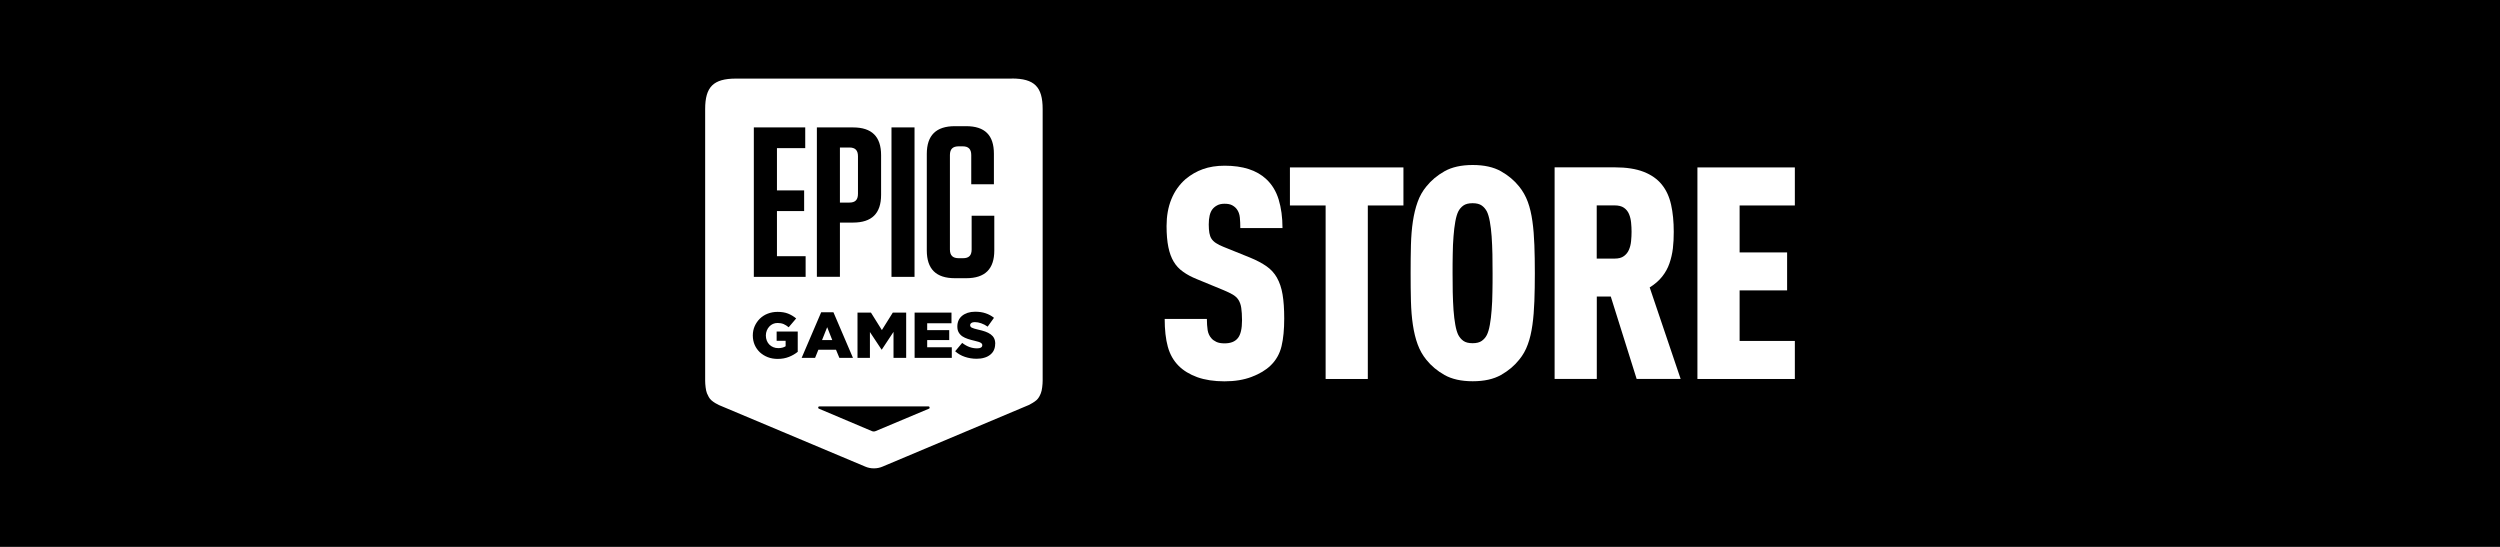
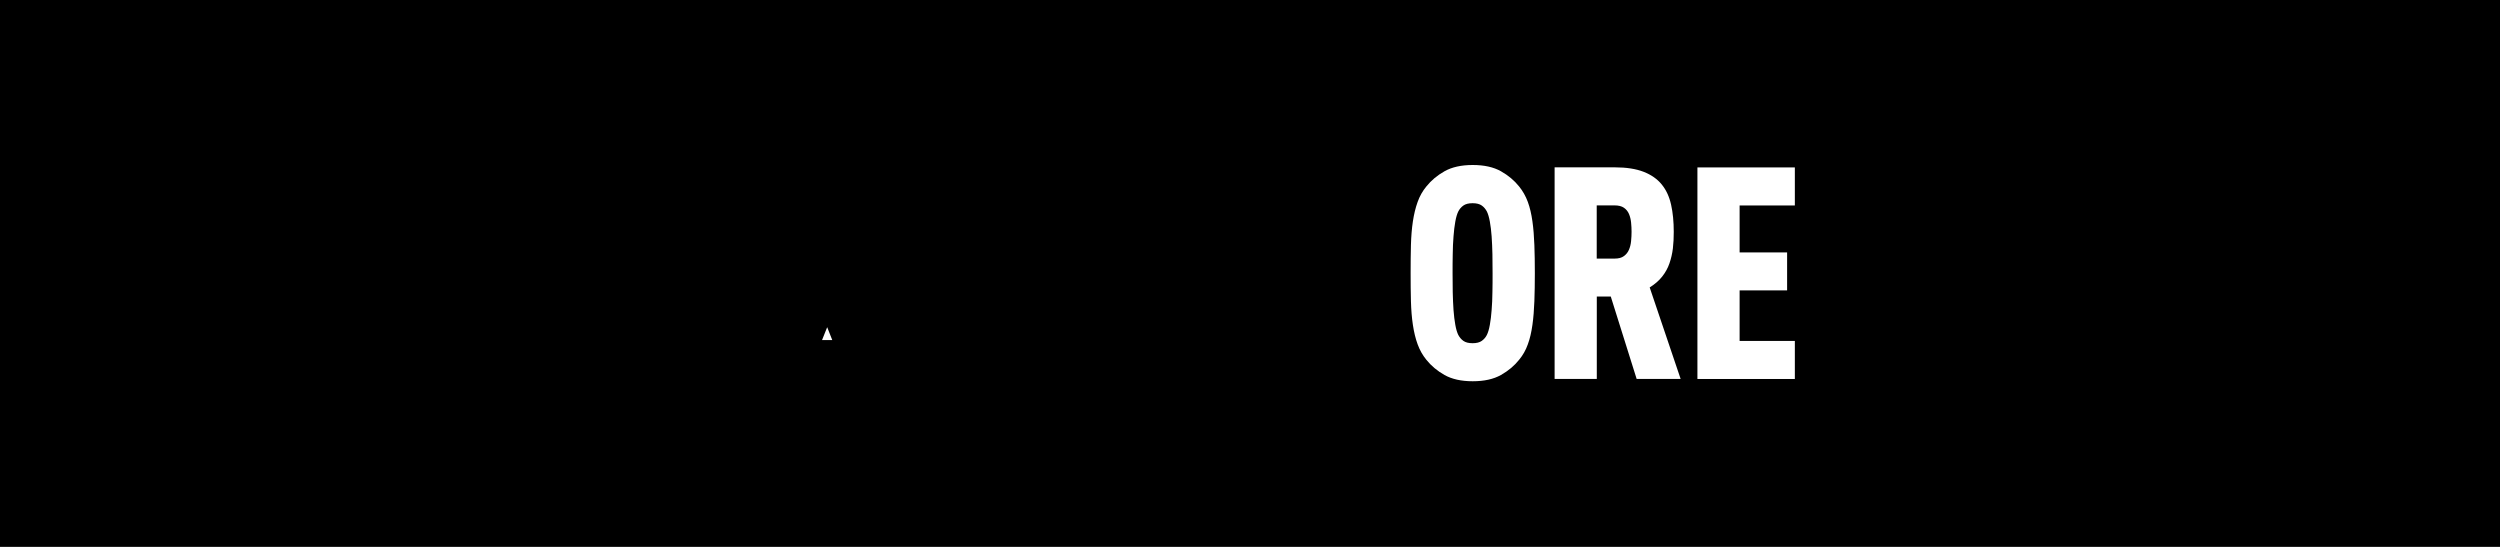
<svg xmlns="http://www.w3.org/2000/svg" id="b" viewBox="0 0 320 70">
  <g id="c">
    <g id="d">
      <rect width="320" height="70" />
-       <path d="M129.51,10.06h-35.3c-2.9,0-3.95,1.05-3.95,3.91v34.77c0,.45.08,1.25.23,1.6.15.34.28.63.55.88.28.26.76.53.99.63l18.71,7.87c.34.15.72.23,1.12.23s.77-.08,1.12-.23l18.71-7.88c.23-.11.71-.38.99-.63.27-.25.41-.53.55-.88.15-.34.23-1.15.23-1.6V13.96c0-2.85-1.06-3.91-3.95-3.91ZM114.11,16.31h2.95v19.13h-2.95v-19.13ZM114.27,40.01h1.72v5.8h-1.62v-3.33l-1.5,2.27h-.03l-1.49-2.25v3.31h-1.59v-5.8h1.72l1.4,2.24,1.4-2.24ZM104.55,16.31h4.64c2.4,0,3.59,1.17,3.59,3.55v5.08c0,2.38-1.19,3.55-3.59,3.55h-1.68v6.94h-2.95v-19.13ZM96.5,16.31h6.57v2.65h-3.62v5.41h3.48v2.65h-3.48v5.77h3.67v2.65h-6.63v-19.13ZM102.1,45.04c-.31.25-.68.47-1.11.64s-.9.26-1.44.26c-.46,0-.88-.07-1.27-.22-.39-.15-.72-.36-1.01-.62-.28-.27-.51-.58-.67-.95-.16-.37-.24-.77-.24-1.2v-.02c0-.42.08-.82.24-1.18.16-.36.38-.68.66-.96.28-.27.61-.49,1-.64.39-.15.81-.23,1.26-.23.52,0,.97.07,1.35.22.38.15.72.36,1.04.62l-.96,1.13c-.21-.18-.43-.31-.65-.41-.22-.09-.48-.14-.77-.14-.21,0-.41.04-.59.12-.18.08-.34.2-.47.34-.13.14-.24.31-.32.51s-.12.4-.12.62v.02c0,.23.04.45.12.65.08.2.19.37.33.51.14.14.31.25.5.33.19.08.41.12.64.12.38,0,.69-.08.94-.24v-.7h-1.15v-1.18h2.7v2.61ZM102.61,45.81l2.5-5.84h1.57l2.5,5.84h-1.74l-.43-1.04h-2.26l-.42,1.04h-1.71ZM118.99,52.23s-.02.03-.03.05c-.01.01-.03.03-.05.03l-6.83,2.87c-.07.03-.15.05-.24.05s-.16-.02-.24-.05l-6.78-2.87s-.03-.02-.05-.03c-.01-.01-.03-.03-.03-.05s-.01-.04-.01-.06c0-.02,0-.04.01-.06,0-.02.02-.03.03-.05.01-.01.03-.03.05-.03.02,0,.04-.01.06-.01h13.96s.04,0,.06.01c.02,0,.03.02.05.03s.03.03.03.05c0,.02.01.04.01.06,0,.02,0,.04-.01.06ZM121.83,45.81h-4.76v-5.8h4.72v1.37h-3.11v.88h2.82v1.27h-2.82v.92h3.15v1.36h0ZM118.63,32.05v-12.35c0-2.38,1.19-3.55,3.59-3.55h1.44c2.4,0,3.56,1.15,3.56,3.53v3.91h-2.9v-3.74c0-.77-.36-1.12-1.1-1.12h-.5c-.77,0-1.13.35-1.13,1.12v12.08c0,.77.36,1.12,1.13,1.12h.55c.75,0,1.1-.35,1.1-1.12v-4.32h2.9v4.45c0,2.38-1.19,3.55-3.59,3.55h-1.46c-2.4,0-3.59-1.17-3.59-3.55ZM127.38,44.03c0,.3-.06.56-.17.8s-.28.43-.48.59c-.21.16-.45.29-.75.37-.29.09-.61.13-.97.13-.53,0-1.02-.08-1.5-.24s-.89-.4-1.25-.72l.9-1.07c.59.46,1.22.7,1.9.7.22,0,.38-.03.5-.1.11-.07.17-.17.17-.29v-.02c0-.06-.01-.11-.04-.16-.03-.05-.08-.09-.15-.14s-.18-.09-.3-.13c-.13-.04-.29-.08-.49-.13-.31-.07-.6-.15-.87-.24-.27-.09-.5-.2-.7-.33-.2-.14-.35-.3-.47-.51s-.17-.45-.17-.75v-.02c0-.27.05-.52.15-.75s.25-.42.45-.59.44-.29.72-.39c.28-.09.6-.14.95-.14.5,0,.95.06,1.35.2.39.13.75.32,1.07.58l-.81,1.13c-.27-.19-.54-.33-.83-.43-.28-.1-.55-.15-.82-.15-.2,0-.34.04-.44.11-.1.07-.15.16-.15.27v.02c0,.07.01.12.05.17.03.05.08.1.16.14.08.04.18.08.31.12.13.04.3.08.5.13.34.07.64.16.91.25.27.1.5.21.69.35.19.14.34.3.44.5.1.2.15.43.15.7v.02h0Z" style="fill:#fff;" />
-       <path d="M109.82,24.81v-4.81c0-.77-.36-1.12-1.1-1.12h-1.21v7.05h1.21c.75,0,1.1-.35,1.1-1.12Z" style="fill:#fff;" />
      <polygon points="105.88 41.88 105.22 43.53 106.53 43.53 105.88 41.88" style="fill:#fff;" />
-       <path d="M163.46,35.56c-.34-.6-.79-1.09-1.35-1.48-.56-.39-1.27-.77-2.13-1.12l-3.39-1.37c-.38-.15-.7-.31-.95-.48-.25-.16-.44-.35-.57-.55-.13-.2-.22-.45-.27-.74-.05-.29-.08-.65-.08-1.08,0-.89.15-1.53.46-1.94.15-.2.35-.37.61-.51.25-.14.57-.21.95-.21.41,0,.73.06.97.19.24.13.44.29.59.49.23.3.36.67.4,1.08.04.42.06.87.06,1.35h5.4c0-1.37-.17-2.59-.49-3.65-.33-1.07-.86-1.94-1.6-2.62-1.22-1.14-2.99-1.71-5.32-1.71-1.04,0-1.97.15-2.78.44s-1.55.72-2.21,1.27c-.81.71-1.42,1.57-1.83,2.59-.41,1.01-.61,2.16-.61,3.42,0,1.07.08,1.97.23,2.7.15.74.38,1.36.68,1.86.3.51.7.94,1.2,1.29.49.36,1.08.67,1.77.95l3.42,1.41c.48.2.87.39,1.18.57.3.18.55.4.72.67s.3.61.36,1.03c.06.42.1.94.1,1.58,0,1.09-.18,1.85-.53,2.28-.36.46-.93.68-1.71.68-.43,0-.78-.06-1.05-.19-.27-.13-.48-.28-.63-.46-.25-.28-.41-.62-.48-1.03-.06-.41-.1-.89-.1-1.45h-5.4c0,1.39.13,2.58.4,3.56s.73,1.79,1.39,2.45c.61.61,1.4,1.09,2.38,1.45.98.35,2.14.53,3.48.53s2.48-.19,3.48-.57,1.81-.86,2.42-1.45c.71-.68,1.18-1.52,1.41-2.49s.34-2.15.34-3.52c0-1.22-.07-2.24-.21-3.08-.14-.84-.38-1.55-.72-2.15Z" style="fill:#fff;" />
-       <polygon points="165.11 26.3 169.68 26.3 169.68 48.51 175.08 48.51 175.08 26.3 179.64 26.3 179.64 21.43 165.11 21.43 165.11 26.3" style="fill:#fff;" />
      <path d="M196.15,28.33c-.13-.93-.32-1.76-.59-2.49-.27-.73-.64-1.39-1.12-1.98-.61-.76-1.38-1.41-2.32-1.94-.94-.53-2.14-.8-3.61-.8s-2.67.27-3.61.8-1.71,1.18-2.32,1.94c-.48.58-.86,1.24-1.12,1.98-.27.74-.47,1.57-.61,2.49-.14.93-.22,1.94-.25,3.04-.03,1.1-.04,2.3-.04,3.59s.01,2.49.04,3.59c.03,1.1.11,2.12.25,3.04.14.93.34,1.76.61,2.49.27.74.64,1.39,1.12,1.98.61.76,1.38,1.41,2.32,1.94.94.53,2.14.8,3.61.8s2.67-.27,3.61-.8c.94-.53,1.71-1.18,2.32-1.94.48-.58.86-1.24,1.12-1.98.27-.73.46-1.56.59-2.49.13-.93.21-1.94.25-3.04.04-1.1.06-2.3.06-3.59s-.02-2.49-.06-3.59c-.04-1.1-.12-2.12-.25-3.04ZM191.03,37.4c-.01.81-.04,1.57-.1,2.28-.05.71-.13,1.34-.23,1.9-.1.56-.23.99-.38,1.29-.15.3-.37.56-.65.76-.28.2-.67.3-1.18.3s-.9-.1-1.18-.3-.49-.46-.65-.76c-.15-.3-.28-.73-.38-1.29-.1-.56-.18-1.19-.23-1.9-.05-.71-.08-1.47-.1-2.28-.01-.81-.02-1.62-.02-2.43s0-1.62.02-2.43c.01-.81.04-1.57.1-2.28.05-.71.13-1.34.23-1.9.1-.56.23-.99.38-1.29s.37-.56.65-.76c.28-.2.67-.3,1.18-.3s.9.1,1.18.3c.28.2.49.46.65.76.15.3.28.74.38,1.29.1.56.18,1.19.23,1.9.05.71.08,1.47.1,2.28.01.81.02,1.62.02,2.43s0,1.62-.02,2.43Z" style="fill:#fff;" />
      <path d="M212.76,35.4c.41-.52.72-1.08.93-1.69.21-.61.36-1.25.44-1.92.08-.67.11-1.38.11-2.11,0-1.29-.11-2.45-.34-3.48s-.63-1.89-1.2-2.59c-.57-.7-1.34-1.24-2.32-1.62s-2.2-.57-3.67-.57h-7.72v27.08h5.4v-10.54h1.79l3.31,10.54h5.63l-3.96-11.71c.66-.41,1.19-.87,1.6-1.39ZM208.78,30.86c-.04.41-.13.77-.27,1.1-.14.33-.35.6-.65.82-.29.22-.69.32-1.2.32h-2.28v-6.81h2.28c.51,0,.91.1,1.2.3.29.2.51.47.65.8.14.33.23.7.27,1.1.04.41.06.8.06,1.18,0,.38-.02.77-.06,1.18Z" style="fill:#fff;" />
      <polygon points="229.74 26.3 229.74 21.43 217.27 21.43 217.27 48.51 229.74 48.51 229.74 43.64 222.67 43.64 222.67 37.17 228.75 37.17 228.75 32.31 222.67 32.31 222.67 26.3 229.74 26.3" style="fill:#fff;" />
    </g>
  </g>
</svg>